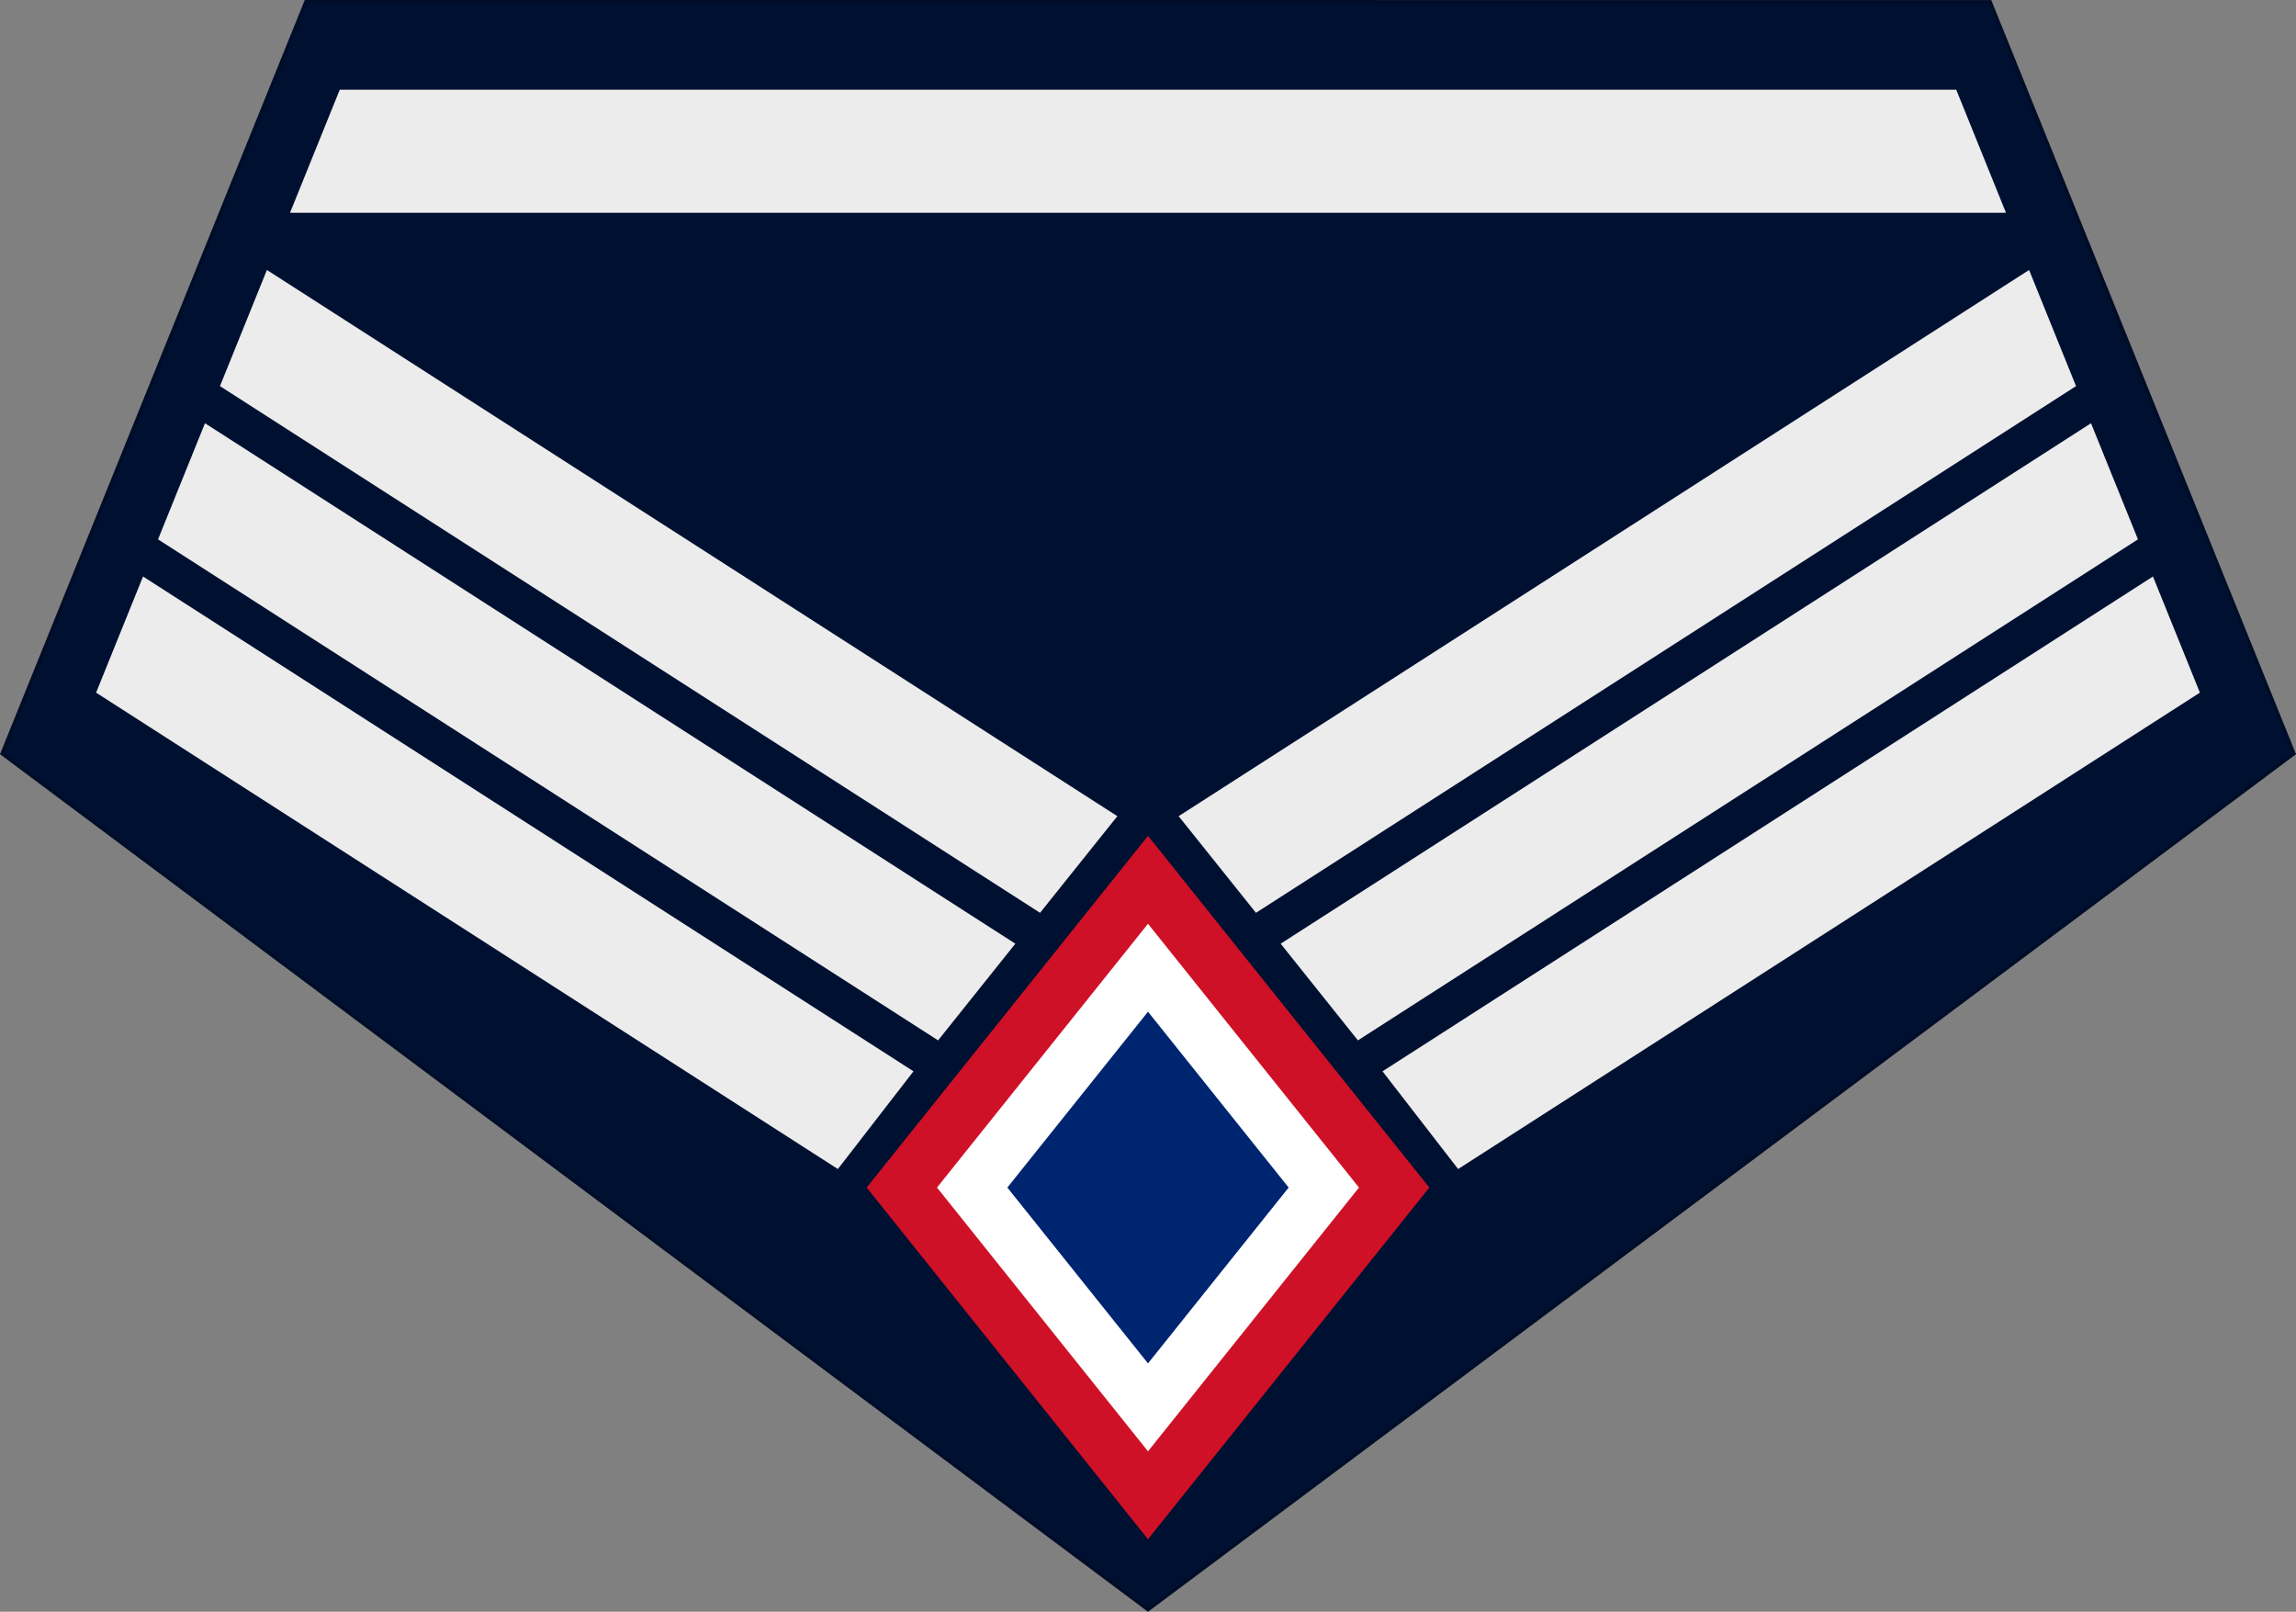
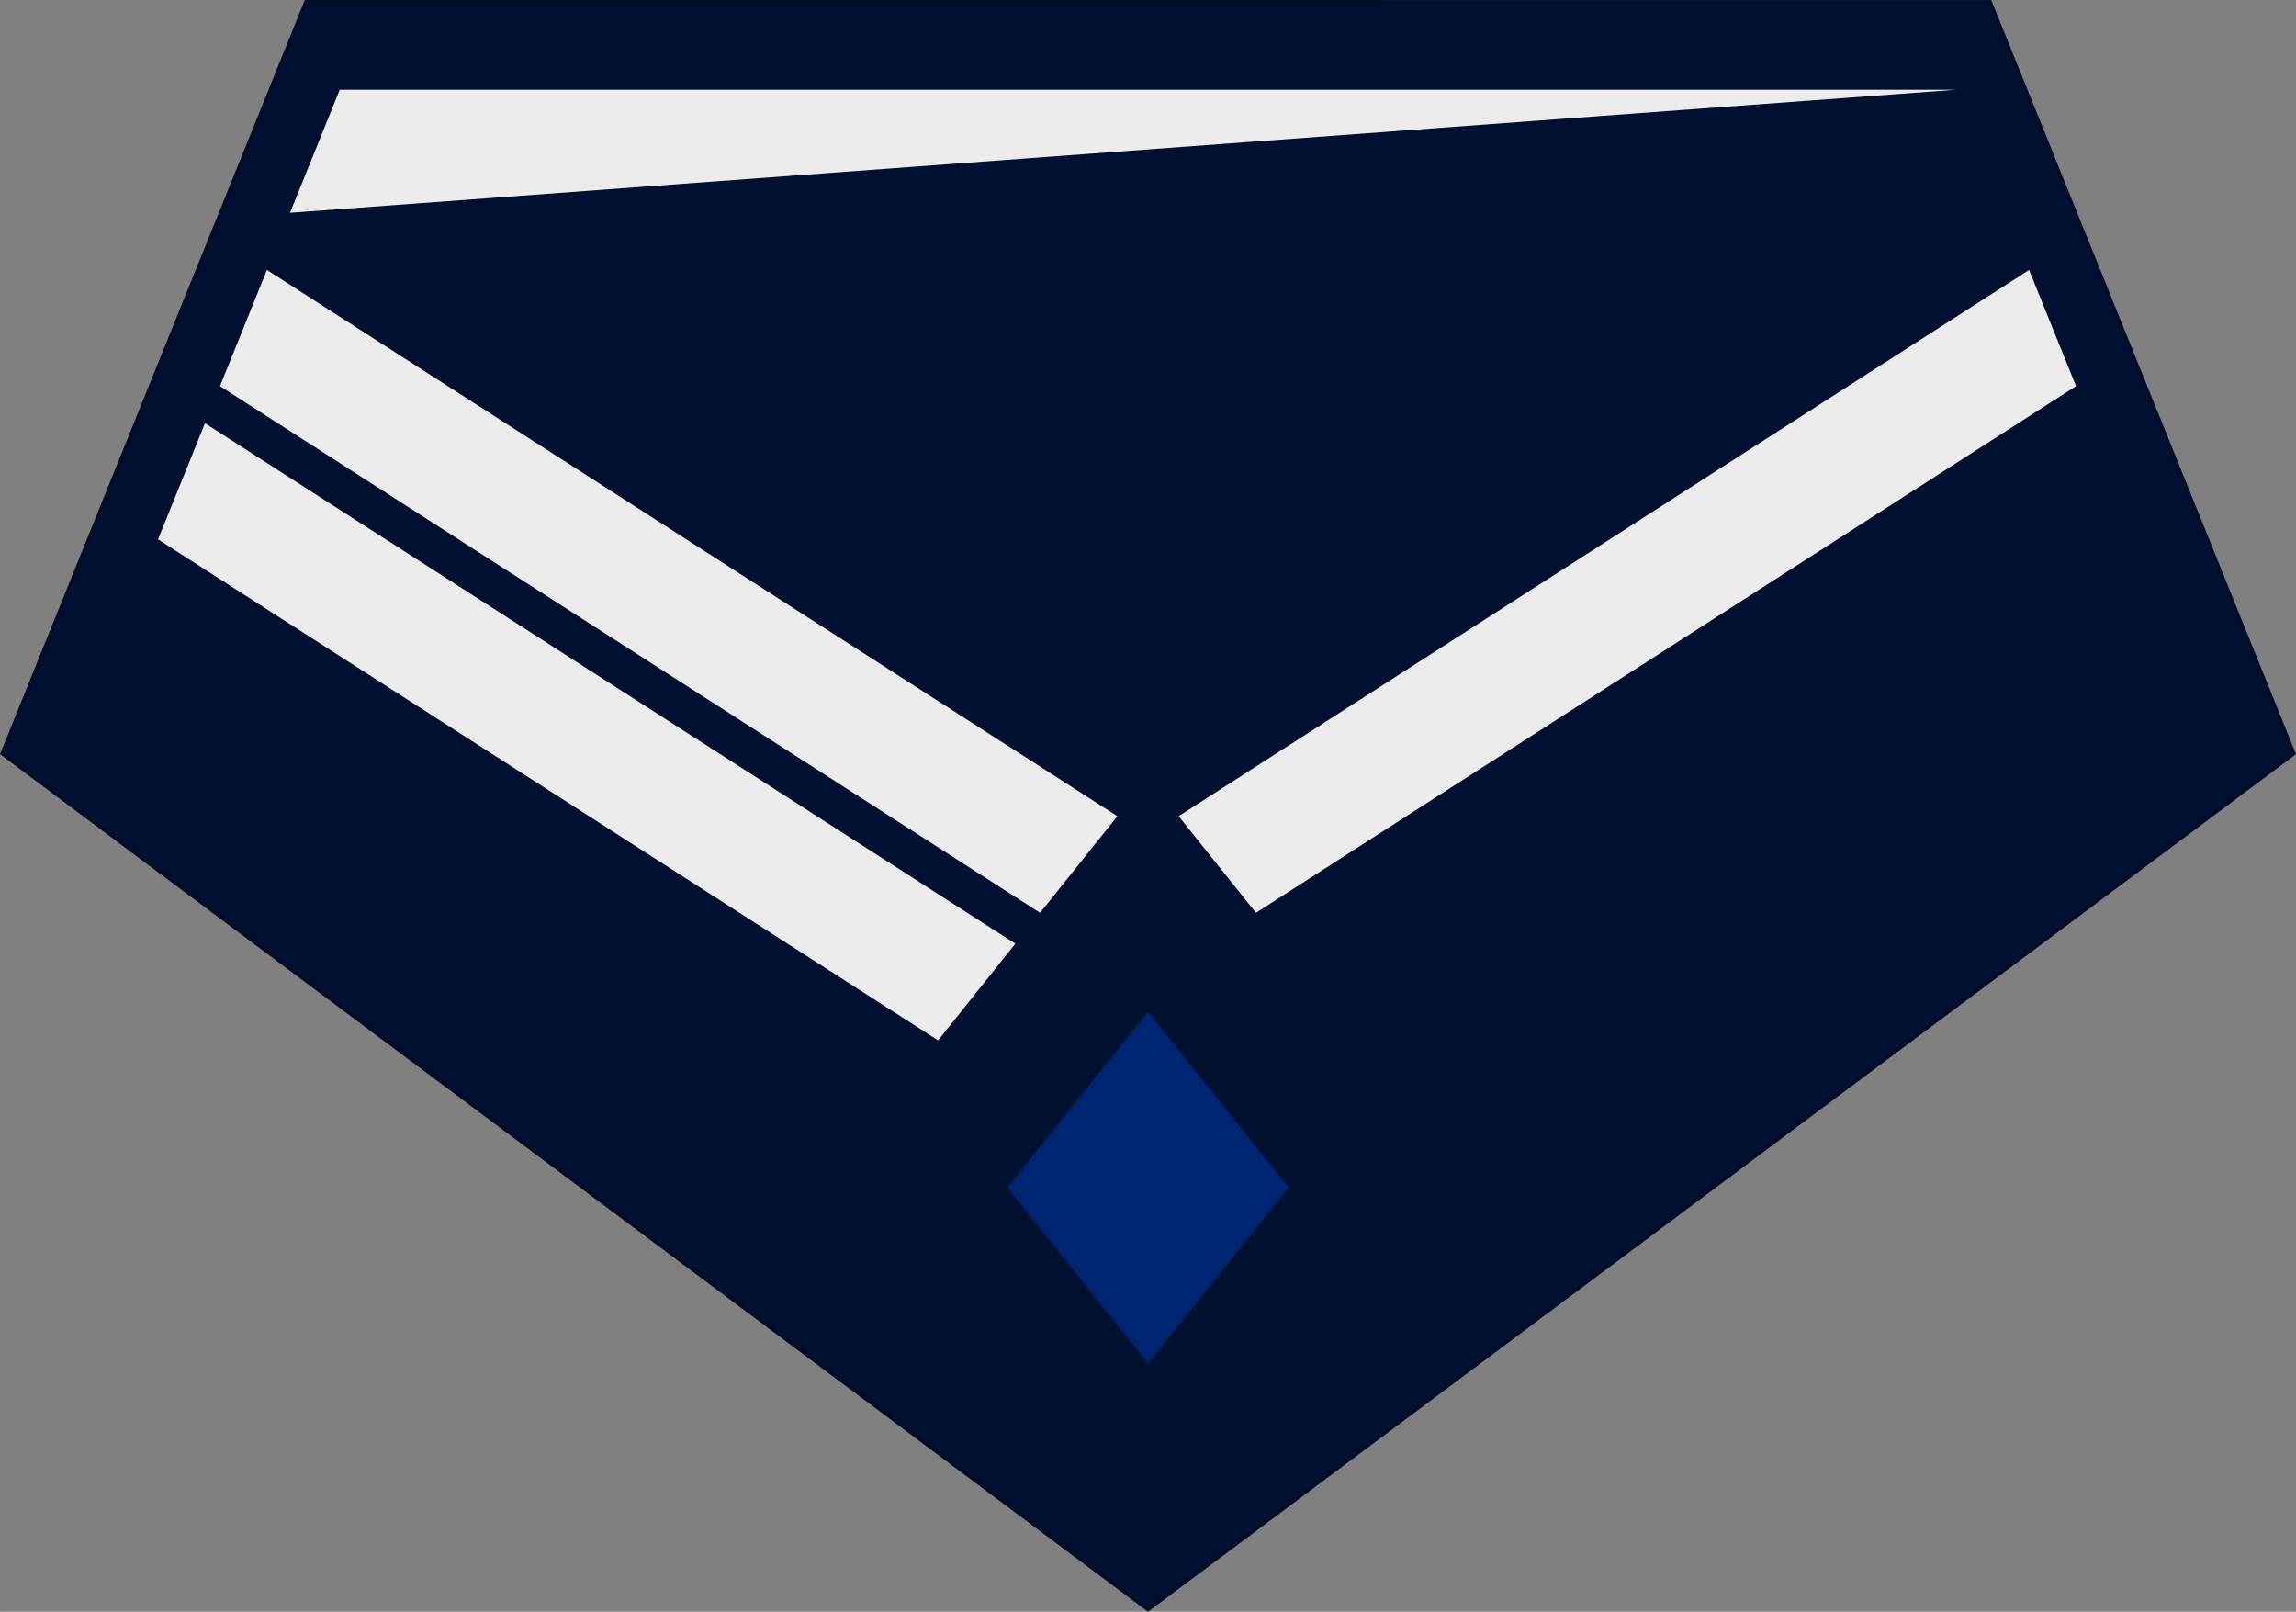
<svg xmlns="http://www.w3.org/2000/svg" xmlns:ns1="http://www.inkscape.org/namespaces/inkscape" xmlns:ns2="http://sodipodi.sourceforge.net/DTD/sodipodi-0.dtd" width="172.753mm" height="121.256mm" viewBox="0 0 612.117 429.649" id="svg2" version="1.1" ns1:version="1.3 (0e150ed6c4, 2023-07-21)" ns2:docname="Philippinese-AirForce-OR-5.svg" xml:space="preserve">
  <rect x="0" y="0" width="612.117" height="429.649" fill="#808080" stroke="none" />
  <defs id="defs4">
    <pattern y="0" x="0" height="6" width="6" patternUnits="userSpaceOnUse" id="EMFhbasepattern" />
    <pattern y="0" x="0" height="6" width="6" patternUnits="userSpaceOnUse" id="EMFhbasepattern-7" />
    <pattern y="0" x="0" height="6" width="6" patternUnits="userSpaceOnUse" id="EMFhbasepattern-4" />
    <pattern y="0" x="0" height="6" width="6" patternUnits="userSpaceOnUse" id="EMFhbasepattern-3" />
  </defs>
  <ns2:namedview id="base" pagecolor="#ffffff" bordercolor="#666666" borderopacity="1.0" ns1:pageopacity="0.0" ns1:pageshadow="2" ns1:zoom="0.7" ns1:cx="512.14286" ns1:cy="216.42857" ns1:document-units="px" ns1:current-layer="layer1" showgrid="false" fit-margin-top="0" fit-margin-left="0" fit-margin-right="0" fit-margin-bottom="0" ns1:window-width="1920" ns1:window-height="1009" ns1:window-x="-8" ns1:window-y="-8" ns1:window-maximized="1" ns1:showpageshadow="2" ns1:pagecheckerboard="0" ns1:deskcolor="#d1d1d1" />
  <g ns1:label="Layer 1" ns1:groupmode="layer" id="layer1" transform="translate(1673.956,-85.291)">
    <path style="opacity:1;fill:#001031;fill-opacity:1;stroke:#000d28;stroke-width:0.938;stroke-opacity:1" d="m -1367.898,514.354 -305.488,-228.177 80.999,-200.418 448.986,0.014 80.993,200.404 z" id="path5" ns2:nodetypes="cccccc" />
    <g id="g4" transform="translate(-179.464,500.893)">
-       <path style="fill:#ce1126;fill-opacity:1;stroke-width:0.938" d="m -1263.434,-99.039 75,93.75 75,-93.75 -75,-93.75 z" id="path4" />
-       <path style="fill:#ffffff;fill-opacity:1;stroke-width:0.938" d="m -1244.684,-99.039 56.25,70.312 56.25,-70.313 -56.25,-70.312 z" id="path3" ns2:nodetypes="ccccc" />
      <path style="fill:#002570;fill-opacity:1;stroke-width:0.938" d="m -1188.434,-52.164 37.5,-46.875 -37.5,-46.875 -37.5,46.875 z" id="path2" />
    </g>
-     <path style="opacity:1;fill:#ececec;fill-opacity:1;stroke:none;stroke-width:18.75;stroke-dasharray:none" d="m -1635.822,238.966 -12.513,30.96 197.757,126.996 20.159,-26.05 z" id="path6" ns2:nodetypes="ccccc" />
    <path style="fill:#ececec;fill-opacity:1;stroke:none;stroke-width:18.75;stroke-dasharray:none" d="m -1619.31,198.111 -12.513,30.96 207.963,133.55 20.595,-25.77 z" id="path6-4" ns2:nodetypes="ccccc" />
    <path style="fill:#ececec;fill-opacity:1;stroke:none;stroke-width:18.75;stroke-dasharray:none" d="m -1602.799,157.255 -12.513,30.96 218.634,140.403 20.611,-25.76 z" id="path6-4-8" ns2:nodetypes="ccccc" />
-     <path style="opacity:1;fill:#ececec;fill-opacity:1;stroke:none;stroke-width:18.75;stroke-dasharray:none" d="m -1596.64,142.016 13.261,-32.812 h 430.962 l 13.261,32.812 z" id="path9" ns2:nodetypes="ccccc" />
-     <path style="fill:#ececec;fill-opacity:1;stroke:none;stroke-width:18.75;stroke-dasharray:none" d="m -1099.974,238.966 12.513,30.96 -197.757,126.996 -20.159,-26.05 z" id="path6-2" ns2:nodetypes="ccccc" />
-     <path style="fill:#ececec;fill-opacity:1;stroke:none;stroke-width:18.75;stroke-dasharray:none" d="m -1116.486,198.111 12.513,30.96 -207.963,133.55 -20.595,-25.77 z" id="path6-4-1" ns2:nodetypes="ccccc" />
+     <path style="opacity:1;fill:#ececec;fill-opacity:1;stroke:none;stroke-width:18.75;stroke-dasharray:none" d="m -1596.64,142.016 13.261,-32.812 h 430.962 z" id="path9" ns2:nodetypes="ccccc" />
    <path style="fill:#ececec;fill-opacity:1;stroke:none;stroke-width:18.75;stroke-dasharray:none" d="m -1132.997,157.255 12.513,30.96 -218.634,140.403 -20.611,-25.76 z" id="path6-4-8-2" ns2:nodetypes="ccccc" />
    <g id="g4079" style="fill:#8c794c;fill-opacity:1;stroke:none" transform="matrix(0.087,0,0,0.082,-2501.947,267.208)" />
    <g transform="matrix(0.084,0.019,-0.022,0.074,-2498.633,265.946)" id="g3960">
      <g id="g3962" />
    </g>
  </g>
</svg>